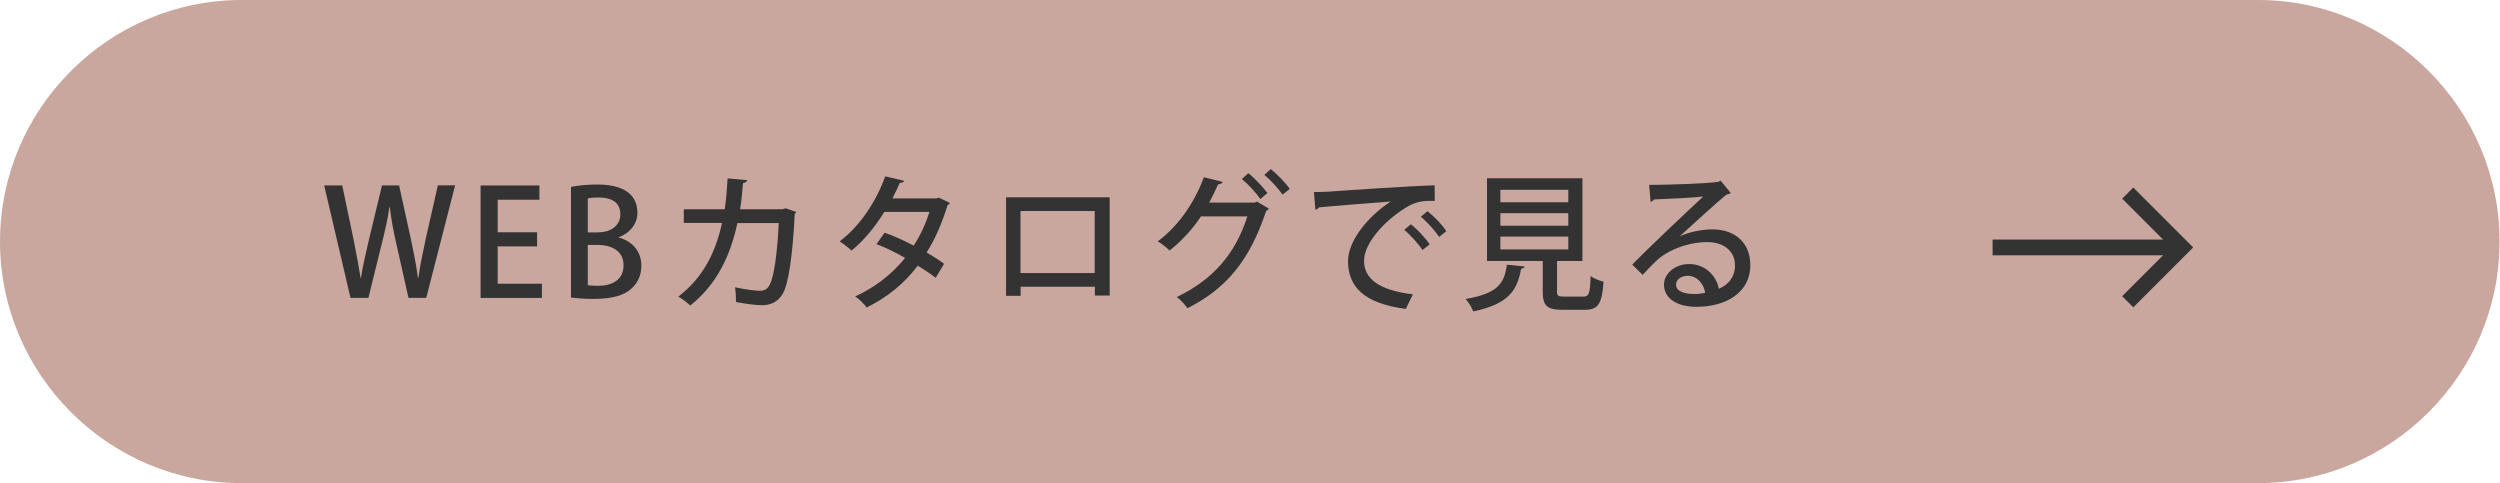
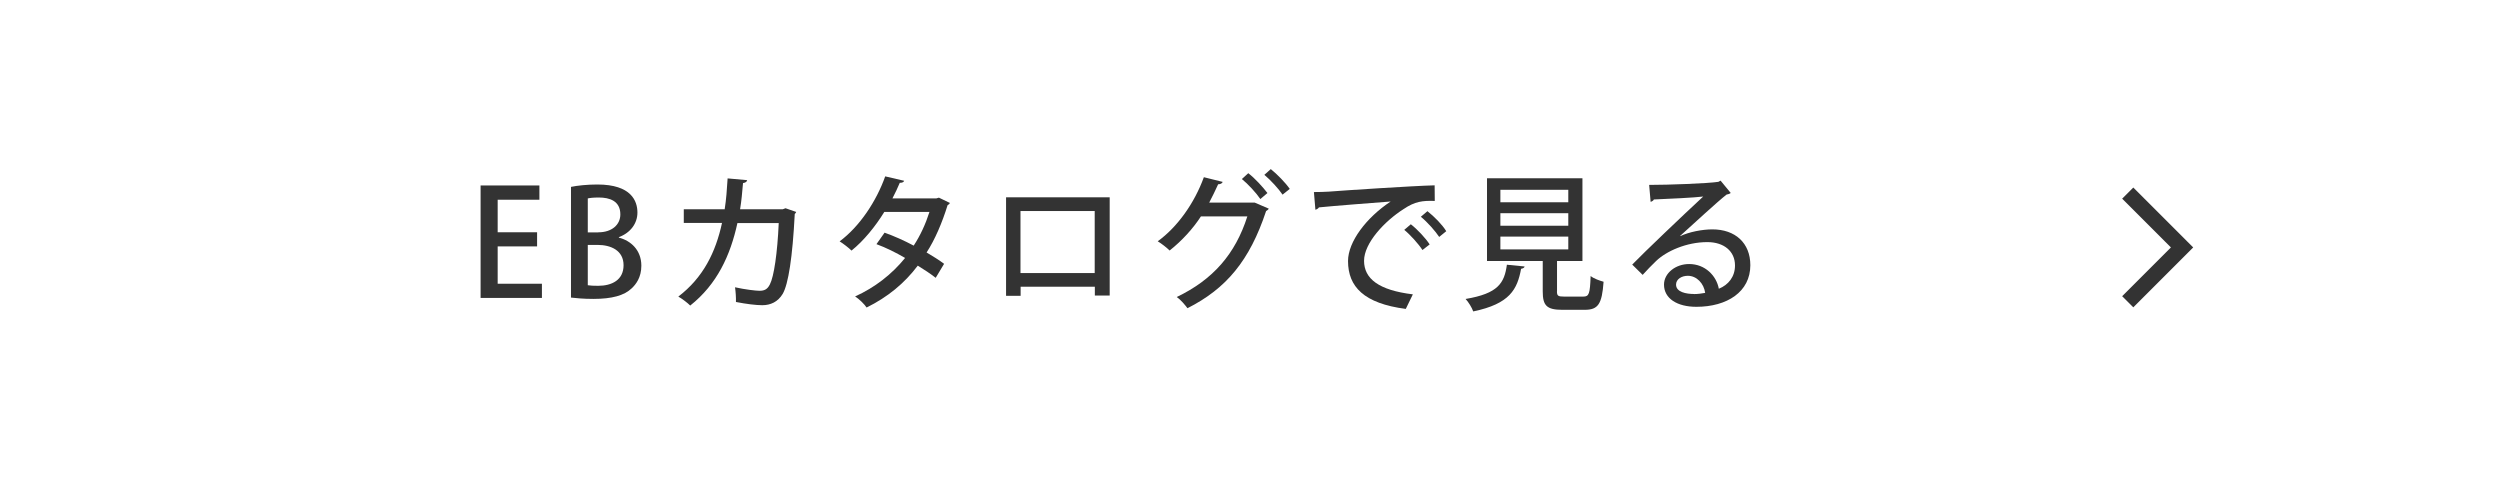
<svg xmlns="http://www.w3.org/2000/svg" id="_レイヤー_2" width="357.06" height="69" viewBox="0 0 357.06 69">
  <defs>
    <style>.cls-1{fill:#333;}.cls-2,.cls-3{fill:none;}.cls-3{stroke:#333;stroke-width:2.25px;}.cls-4{fill:#c9a79f;}</style>
  </defs>
  <g id="_パーツ">
-     <path class="cls-4" d="M357,34.5c0,18.98-15.52,34.5-34.5,34.5H34.5C15.52,69,0,53.48,0,34.5h0C0,15.52,15.52,0,34.5,0h288c18.98,0,34.5,15.52,34.5,34.5h0Z" />
    <rect class="cls-2" x="250.49" width="34.5" height="69" />
-     <rect class="cls-2" x="312.06" width="45" height="69" />
    <rect class="cls-2" width="45" height="69" />
    <polyline class="cls-3" points="303.89 27.58 311.65 35.34 303.89 43.1" />
-     <line class="cls-3" x1="284.59" y1="35.34" x2="311.02" y2="35.34" />
-     <path class="cls-1" d="M65,26.48l-4.12,16.06h-2.54l-1.74-7.75c-.42-1.87-.74-3.49-.92-5.21h-.06c-.25,1.72-.61,3.3-1.09,5.21l-1.91,7.75h-2.56l-3.76-16.06h2.58l1.6,7.64c.4,1.97.76,3.95,1.03,5.61h.04c.25-1.72.71-3.61,1.18-5.65l1.83-7.6h2.44l1.68,7.64c.4,1.89.78,3.74,1.01,5.58h.06c.27-1.89.65-3.7,1.07-5.65l1.72-7.58h2.48Z" />
    <path class="cls-1" d="M77.39,42.55h-8.75v-16.06h8.4v2.04h-5.96v4.64h5.63v2.02h-5.63v5.33h6.32v2.04Z" />
    <path class="cls-1" d="M88.39,33.94c1.68.42,3.21,1.76,3.21,4.01,0,1.7-.8,2.69-1.38,3.23-1.07,1.03-2.83,1.51-5.48,1.51-1.43,0-2.5-.11-3.19-.19v-15.81c.9-.19,2.33-.34,3.76-.34,4.89,0,5.73,2.39,5.73,4.01,0,1.53-.97,2.88-2.65,3.51v.06ZM85.45,33.18c1.93,0,3.15-1.07,3.15-2.56,0-1.93-1.55-2.41-3.07-2.41-.8,0-1.28.06-1.58.13v4.85h1.49ZM83.96,40.74c.36.06.84.08,1.47.08,1.95,0,3.63-.82,3.63-2.94s-1.83-2.9-3.7-2.9h-1.41v5.75Z" />
    <path class="cls-1" d="M113.72,30.26c-.04.1-.11.23-.21.29-.32,6.24-.92,10.04-1.72,11.42-.69,1.15-1.74,1.62-2.92,1.62-.88,0-2.29-.17-3.76-.46.02-.57-.04-1.51-.13-2.1,1.43.32,2.98.5,3.49.5.69,0,1.13-.19,1.49-.92.57-1.09,1.07-4.43,1.26-8.75h-5.9c-1.01,4.64-2.92,8.75-6.74,11.78-.38-.38-1.15-.97-1.7-1.28,3.55-2.71,5.33-6.32,6.24-10.52h-5.46v-1.95h5.84c.23-1.47.31-2.71.42-4.41l2.79.25c-.04.23-.23.36-.59.42-.13,1.43-.21,2.48-.42,3.74h6.09l.4-.15,1.53.53Z" />
    <path class="cls-1" d="M135.66,28.98c-.04.15-.17.25-.32.32-.78,2.52-1.81,4.93-3,6.76.82.48,1.83,1.11,2.5,1.62l-1.2,2c-.69-.55-1.74-1.24-2.56-1.74-1.89,2.52-4.32,4.51-7.31,5.98-.31-.48-1.09-1.24-1.64-1.58,2.86-1.3,5.27-3.19,7.14-5.5-1.34-.78-2.73-1.47-4.09-1.97l1.16-1.64c1.34.48,2.77,1.11,4.16,1.85.97-1.49,1.7-3.09,2.25-4.81h-6.45c-1.28,2.08-2.94,4.12-4.68,5.52-.38-.38-1.2-1.01-1.7-1.32,2.86-2.12,5.25-5.73,6.51-9.28l2.71.63c-.08.21-.29.29-.63.29-.25.63-.69,1.53-1.05,2.23h6.26l.38-.11,1.58.76Z" />
    <path class="cls-1" d="M158.49,28.18v14.03h-2.12v-1.26h-10.6v1.3h-2.08v-14.07h14.8ZM156.35,39v-8.86h-10.6v8.86h10.6Z" />
-     <path class="cls-1" d="M181.21,29.8c-.06.15-.25.25-.38.34-2.35,7.1-5.71,11.09-11.23,13.88-.36-.48-.94-1.18-1.53-1.6,5.17-2.48,8.36-6.13,10.08-11.51h-6.63c-1.13,1.74-2.69,3.46-4.47,4.87-.4-.4-1.13-.97-1.7-1.32,2.81-2.02,5.25-5.46,6.59-9.15l2.69.67c-.08.23-.36.34-.65.34-.38.84-.88,1.87-1.28,2.62h6.51l.31-.15,1.7,1.01ZM178.29,24.74c.96.74,2.1,2,2.73,2.83l-1.01.86c-.59-.88-1.76-2.14-2.64-2.86l.92-.84ZM181.5,24.15c.94.76,2.1,1.95,2.71,2.83l-1.03.82c-.55-.82-1.68-2.06-2.6-2.83l.92-.82Z" />
+     <path class="cls-1" d="M181.21,29.8c-.06.15-.25.25-.38.34-2.35,7.1-5.71,11.09-11.23,13.88-.36-.48-.94-1.18-1.53-1.6,5.17-2.48,8.36-6.13,10.08-11.51h-6.63c-1.13,1.74-2.69,3.46-4.47,4.87-.4-.4-1.13-.97-1.7-1.32,2.81-2.02,5.25-5.46,6.59-9.15l2.69.67c-.08.23-.36.34-.65.34-.38.84-.88,1.87-1.28,2.62h6.51ZM178.29,24.74c.96.74,2.1,2,2.73,2.83l-1.01.86c-.59-.88-1.76-2.14-2.64-2.86l.92-.84ZM181.5,24.15c.94.76,2.1,1.95,2.71,2.83l-1.03.82c-.55-.82-1.68-2.06-2.6-2.83l.92-.82Z" />
    <path class="cls-1" d="M187.66,27.43c.63,0,1.53-.02,2.12-.06,2.14-.17,11.97-.82,15.12-.9l.02,2.23c-1.72-.06-2.83.06-4.45,1.16-2.71,1.72-5.65,4.85-5.65,7.39s2.08,4.2,6.97,4.79l-1.01,2.08c-5.98-.78-8.25-3.17-8.25-6.84,0-2.75,2.62-6.21,6.09-8.5-2.46.19-7.96.61-10.25.84-.06.15-.32.29-.5.34l-.21-2.5ZM201.5,32.03c.94.73,2.1,1.97,2.69,2.88l-1.03.8c-.53-.84-1.79-2.23-2.6-2.88l.94-.8ZM203.87,30.16c.99.78,2.12,1.93,2.69,2.86l-1.01.82c-.52-.8-1.7-2.14-2.62-2.88l.94-.8Z" />
    <path class="cls-1" d="M217.75,38.05c-.02.17-.19.29-.5.34-.55,2.94-1.6,5-6.84,6.09-.17-.52-.69-1.36-1.09-1.78,4.66-.78,5.54-2.27,5.9-4.89l2.54.25ZM222.37,41.6c0,.65.15.76,1.01.76h2.75c.82,0,.96-.38,1.05-2.94.42.36,1.3.67,1.85.82-.23,3.21-.78,4.01-2.71,4.01h-3.17c-2.25,0-2.81-.61-2.81-2.62v-4.35h-7.96v-11.82h13.63v11.82h-3.63v4.33ZM214.29,27.11v1.78h9.7v-1.78h-9.7ZM214.29,30.45v1.79h9.7v-1.79h-9.7ZM214.29,33.79v1.83h9.7v-1.83h-9.7Z" />
    <path class="cls-1" d="M239.97,33.73c1.28-.61,3.17-.97,4.6-.97,3.25,0,5.42,1.93,5.42,5.12,0,3.8-3.32,5.94-7.71,5.94-2.73,0-4.62-1.18-4.62-3.17,0-1.62,1.64-2.94,3.59-2.94,2.29,0,3.9,1.68,4.24,3.53,1.37-.55,2.31-1.72,2.31-3.32,0-2.04-1.58-3.34-3.95-3.34-3,0-5.86,1.3-7.31,2.69-.55.52-1.39,1.39-1.93,1.99l-1.49-1.47c1.66-1.72,7.31-7.1,10.14-9.72-1.11.15-5.04.34-7.05.42-.04.15-.27.29-.46.34l-.21-2.42c2.77,0,8.44-.21,9.89-.44l.31-.17,1.45,1.76c-.15.13-.36.19-.59.23-1.28.99-4.93,4.37-6.63,5.9v.02ZM241.96,42c.46,0,1.16-.08,1.58-.17-.19-1.36-1.22-2.44-2.48-2.44-.88,0-1.68.48-1.68,1.26,0,1.07,1.45,1.34,2.58,1.34Z" />
  </g>
</svg>